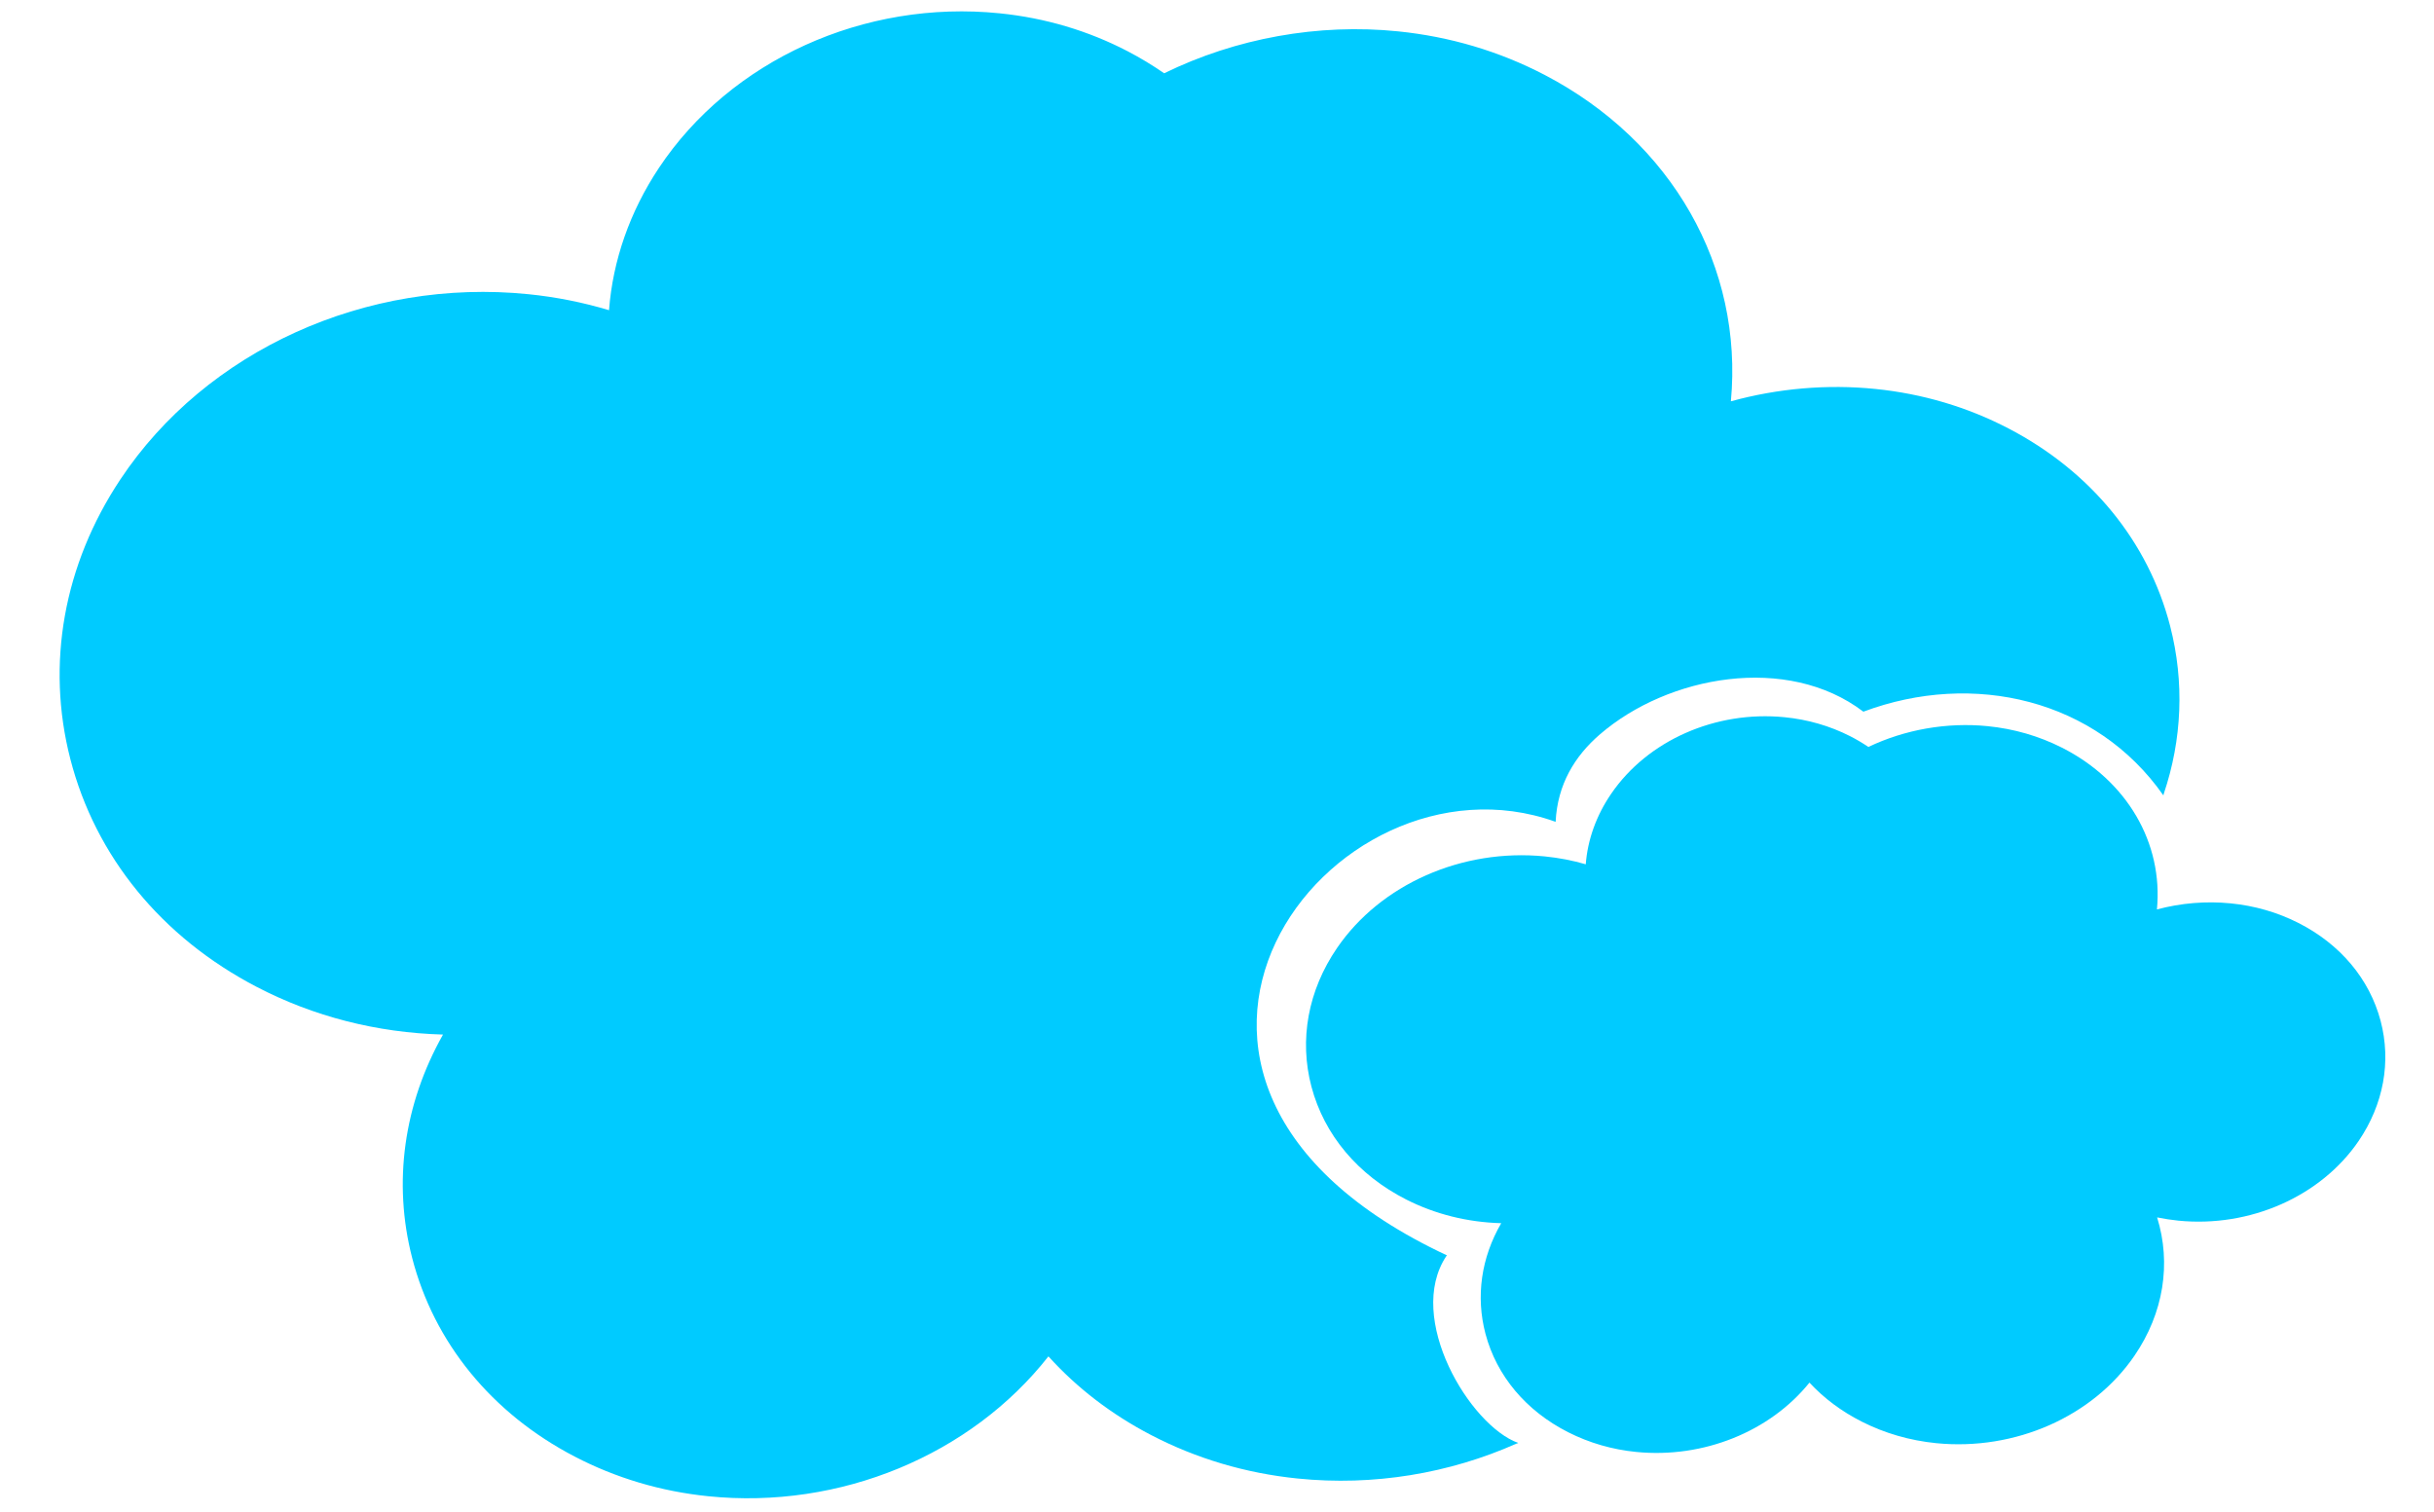
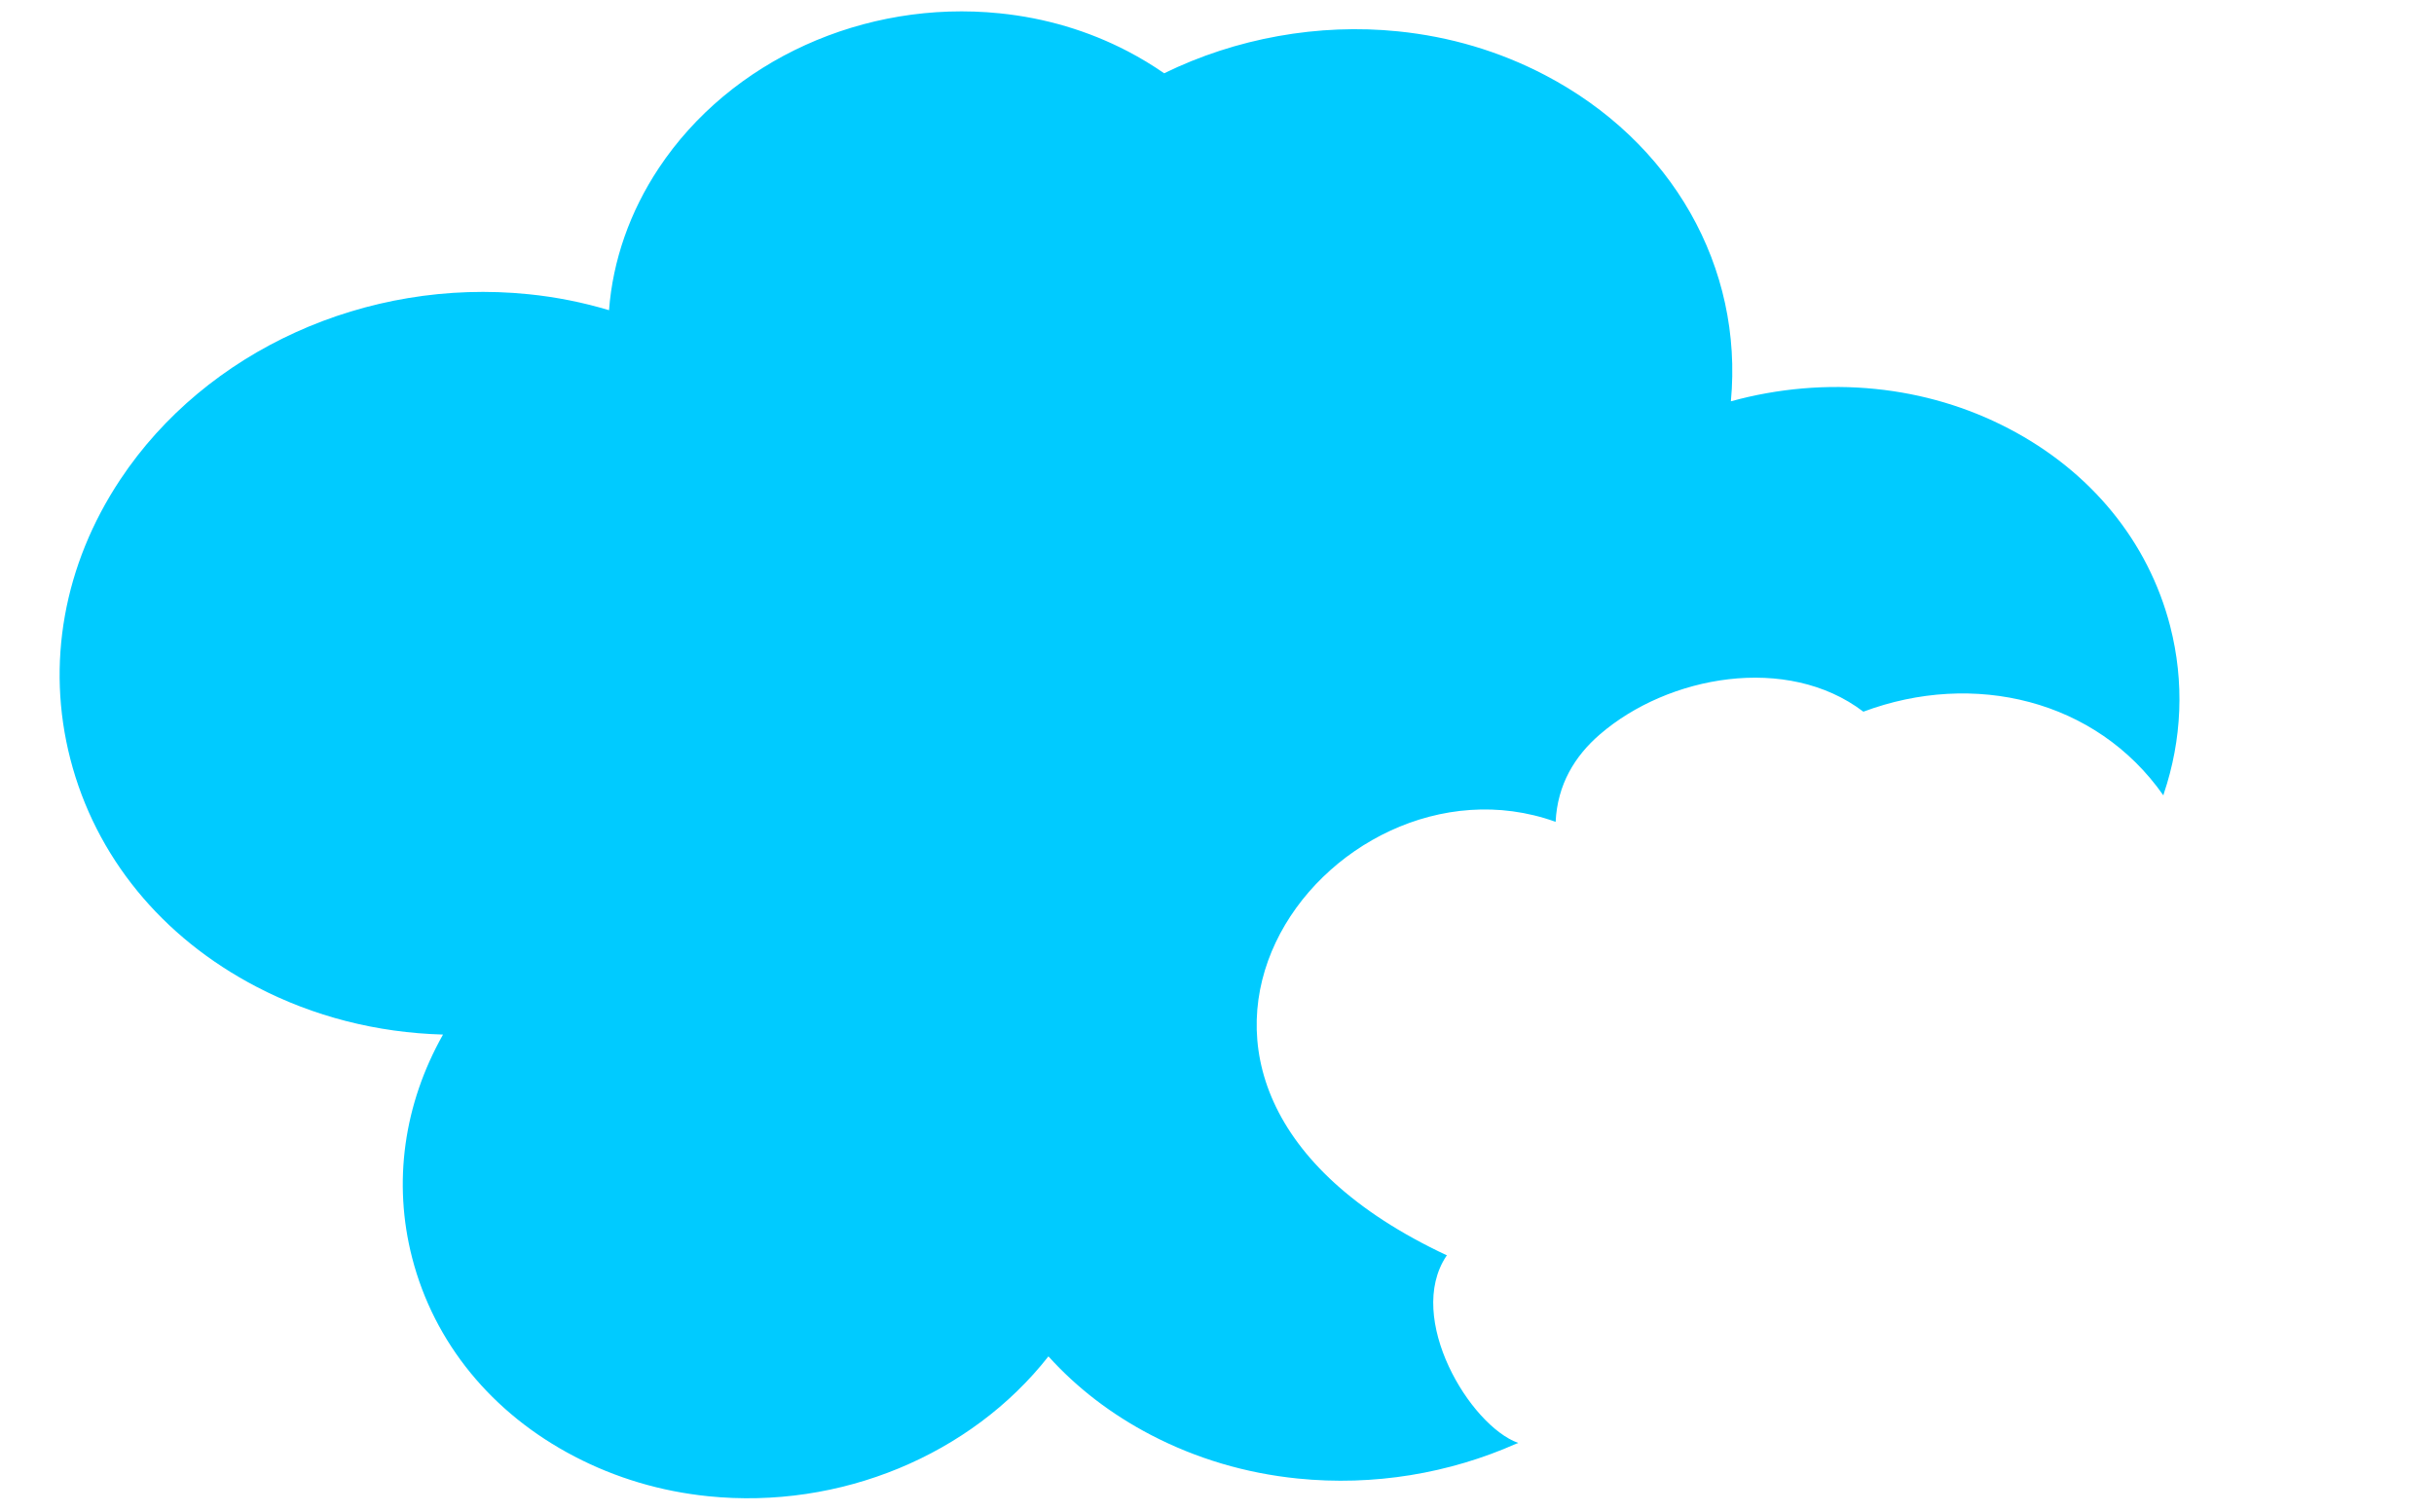
<svg xmlns="http://www.w3.org/2000/svg" width="100%" height="100%" viewBox="0 0 66 41" version="1.1" xml:space="preserve" style="fill-rule:evenodd;clip-rule:evenodd;stroke-linejoin:round;stroke-miterlimit:1.414;">
  <g>
    <path d="M58.846,16.979c0.39,1.516 0.323,3.076 -0.175,4.55c-0.004,0.012 -0.005,0.045 -0.012,0.035c-1.82,-2.598 -5.143,-3.384 -8.133,-2.266c-0.002,0.001 -0.004,-0.003 -0.006,-0.005c-2.055,-1.56 -5.285,-0.982 -7.143,0.625c-0.674,0.583 -1.146,1.351 -1.195,2.366c-0.004,-0.001 -0.009,-0.003 -0.013,-0.004c-6.116,-2.185 -13.111,6.999 -2.937,11.759c0.007,0.003 -0.009,0.014 -0.014,0.021c-1.117,1.682 0.642,4.597 1.946,5.065c0.014,0.006 -0.028,0.013 -0.042,0.019c-1.817,0.808 -3.872,1.158 -5.939,0.947c-1.41,-0.144 -2.744,-0.541 -3.971,-1.179c-1.075,-0.56 -2.009,-1.276 -2.783,-2.133c-2.102,2.679 -5.651,4.157 -9.221,3.793c-1.287,-0.131 -2.507,-0.494 -3.627,-1.077c-2.247,-1.17 -3.812,-3.085 -4.406,-5.39c-0.526,-2.042 -0.227,-4.166 0.838,-6.052c-1.796,-0.05 -3.513,-0.49 -5.055,-1.294c-2.577,-1.342 -4.37,-3.536 -5.051,-6.178c-0.663,-2.573 -0.182,-5.266 1.356,-7.58c2.325,-3.5 6.67,-5.471 11.069,-5.023c0.744,0.075 1.475,0.221 2.182,0.433c0.103,-1.351 0.565,-2.671 1.351,-3.855c1.942,-2.923 5.569,-4.57 9.242,-4.195c1.233,0.125 2.402,0.472 3.475,1.031c0.341,0.178 0.671,0.378 0.985,0.595c1.946,-0.953 4.185,-1.357 6.342,-1.137c1.409,0.143 2.743,0.54 3.969,1.178c3.471,1.807 5.396,5.224 5.056,8.854c1.275,-0.352 2.616,-0.468 3.922,-0.335c1.279,0.13 2.494,0.491 3.607,1.071c2.234,1.164 3.791,3.068 4.383,5.361" style="fill:#00cbff;" />
-     <path d="M64.552,27.681c0.293,1.108 0.08,2.265 -0.598,3.261c-1.027,1.502 -2.945,2.349 -4.885,2.157c-0.195,-0.02 -0.387,-0.049 -0.577,-0.088c0.389,1.252 0.175,2.595 -0.612,3.747c-1.13,1.655 -3.239,2.586 -5.376,2.375c-0.717,-0.072 -1.397,-0.268 -2.022,-0.585c-0.547,-0.277 -1.023,-0.632 -1.417,-1.057c-1.07,1.328 -2.877,2.06 -4.695,1.88c-0.655,-0.065 -1.276,-0.245 -1.846,-0.534c-1.144,-0.579 -1.941,-1.528 -2.244,-2.67c-0.267,-1.012 -0.116,-2.065 0.427,-2.999c-0.914,-0.025 -1.789,-0.243 -2.574,-0.641c-1.311,-0.665 -2.225,-1.752 -2.572,-3.061c-0.337,-1.275 -0.092,-2.609 0.691,-3.756c1.184,-1.733 3.396,-2.71 5.635,-2.488c0.379,0.038 0.752,0.109 1.112,0.214c0.052,-0.669 0.287,-1.324 0.688,-1.91c0.988,-1.448 2.835,-2.264 4.705,-2.078c0.627,0.062 1.223,0.234 1.77,0.511c0.173,0.088 0.341,0.187 0.501,0.295c0.991,-0.473 2.131,-0.673 3.23,-0.564c0.716,0.071 1.396,0.268 2.02,0.584c1.767,0.895 2.747,2.588 2.574,4.386c0.65,-0.174 1.332,-0.231 1.997,-0.165c0.652,0.064 1.27,0.243 1.837,0.53c1.138,0.577 1.93,1.52 2.231,2.656" style="fill:#00cbff;" />
  </g>
</svg>